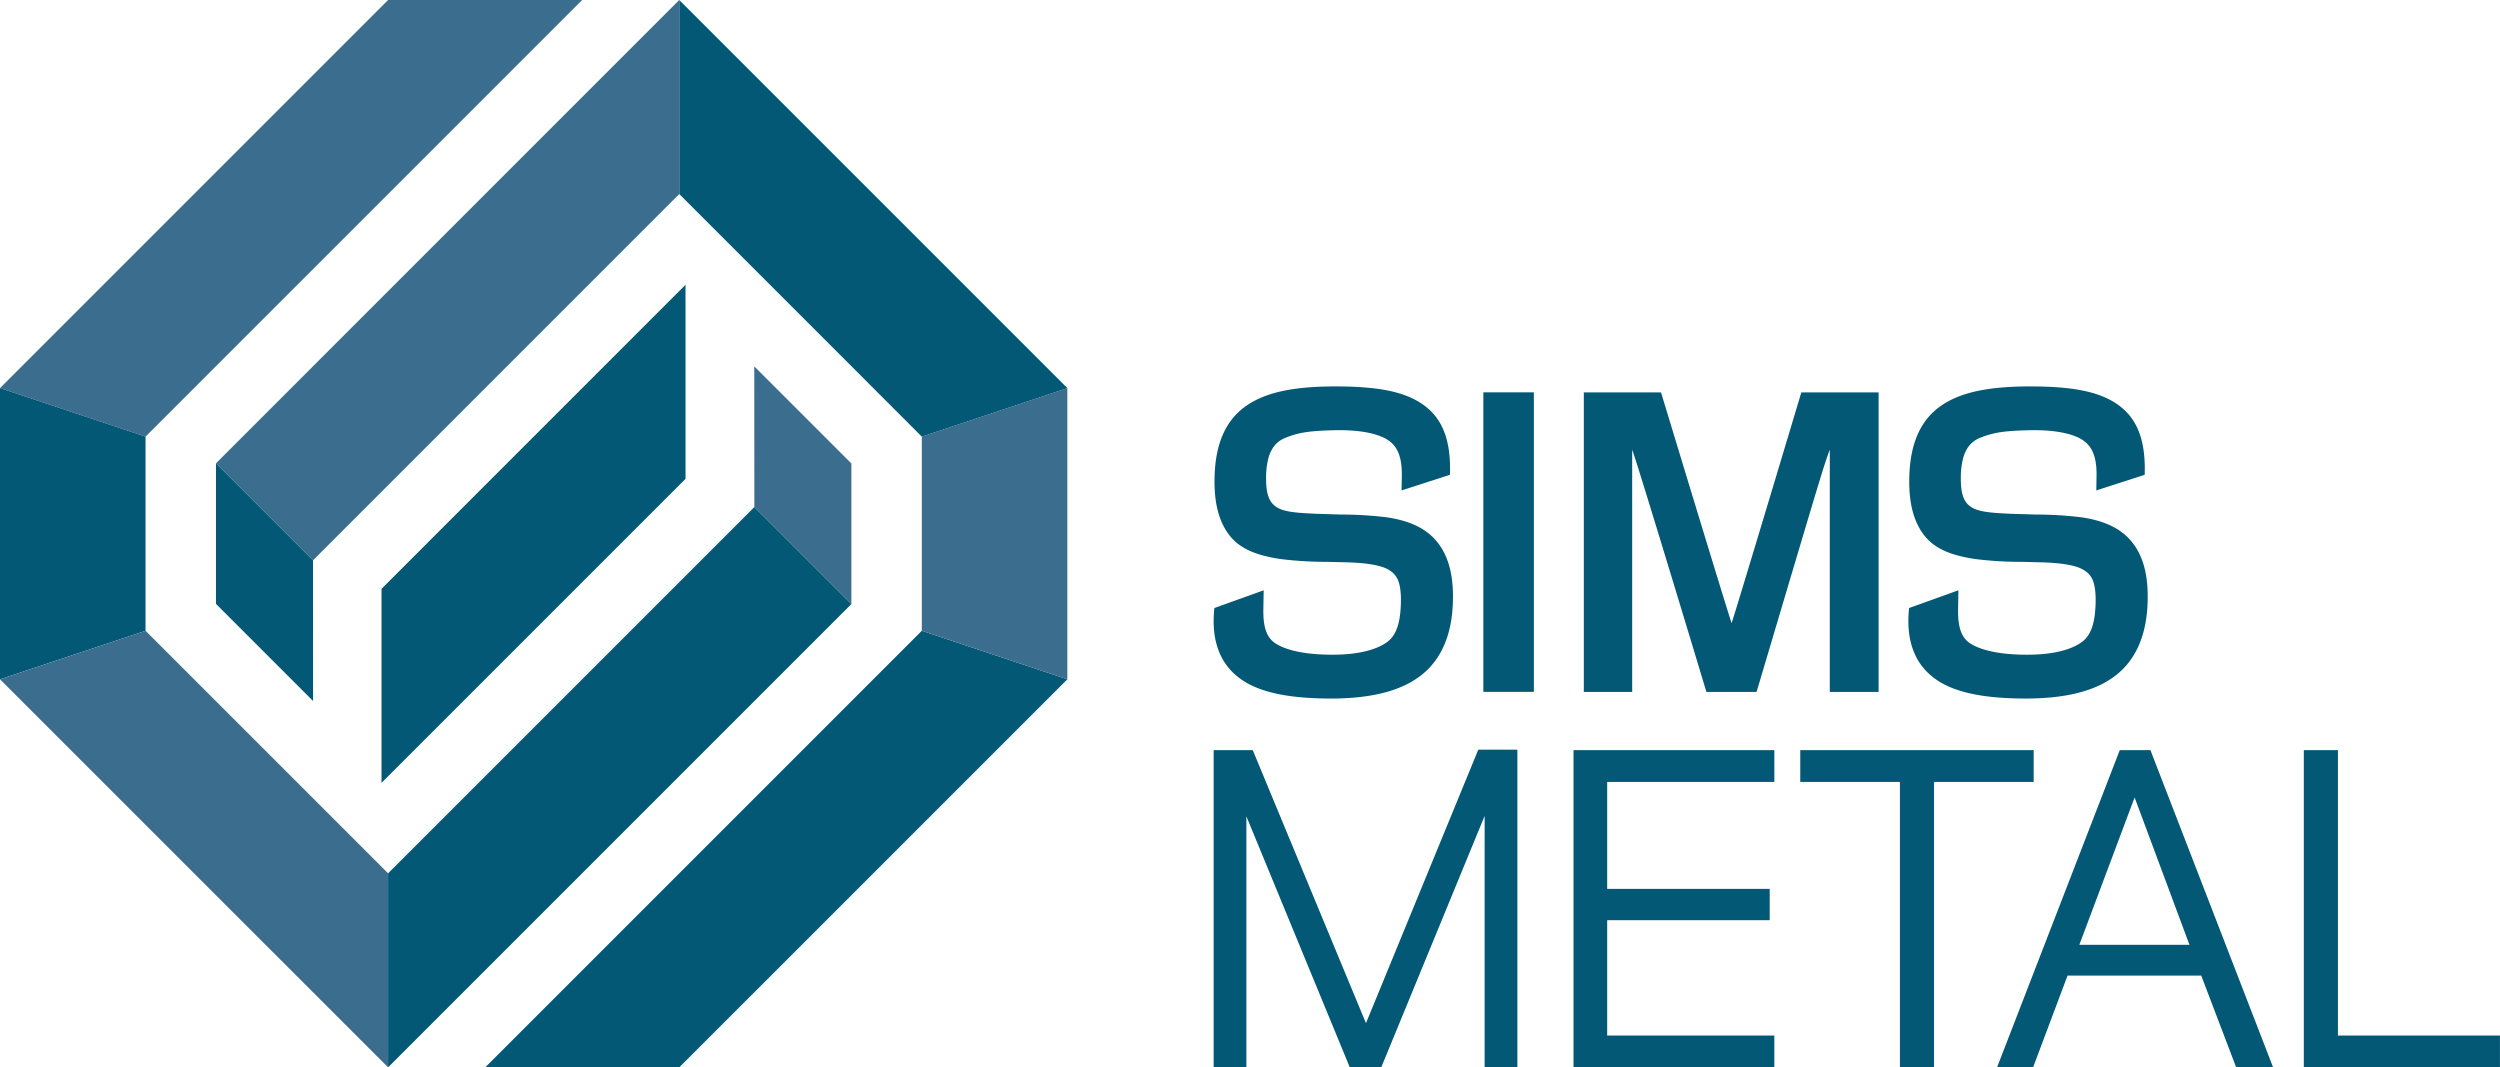
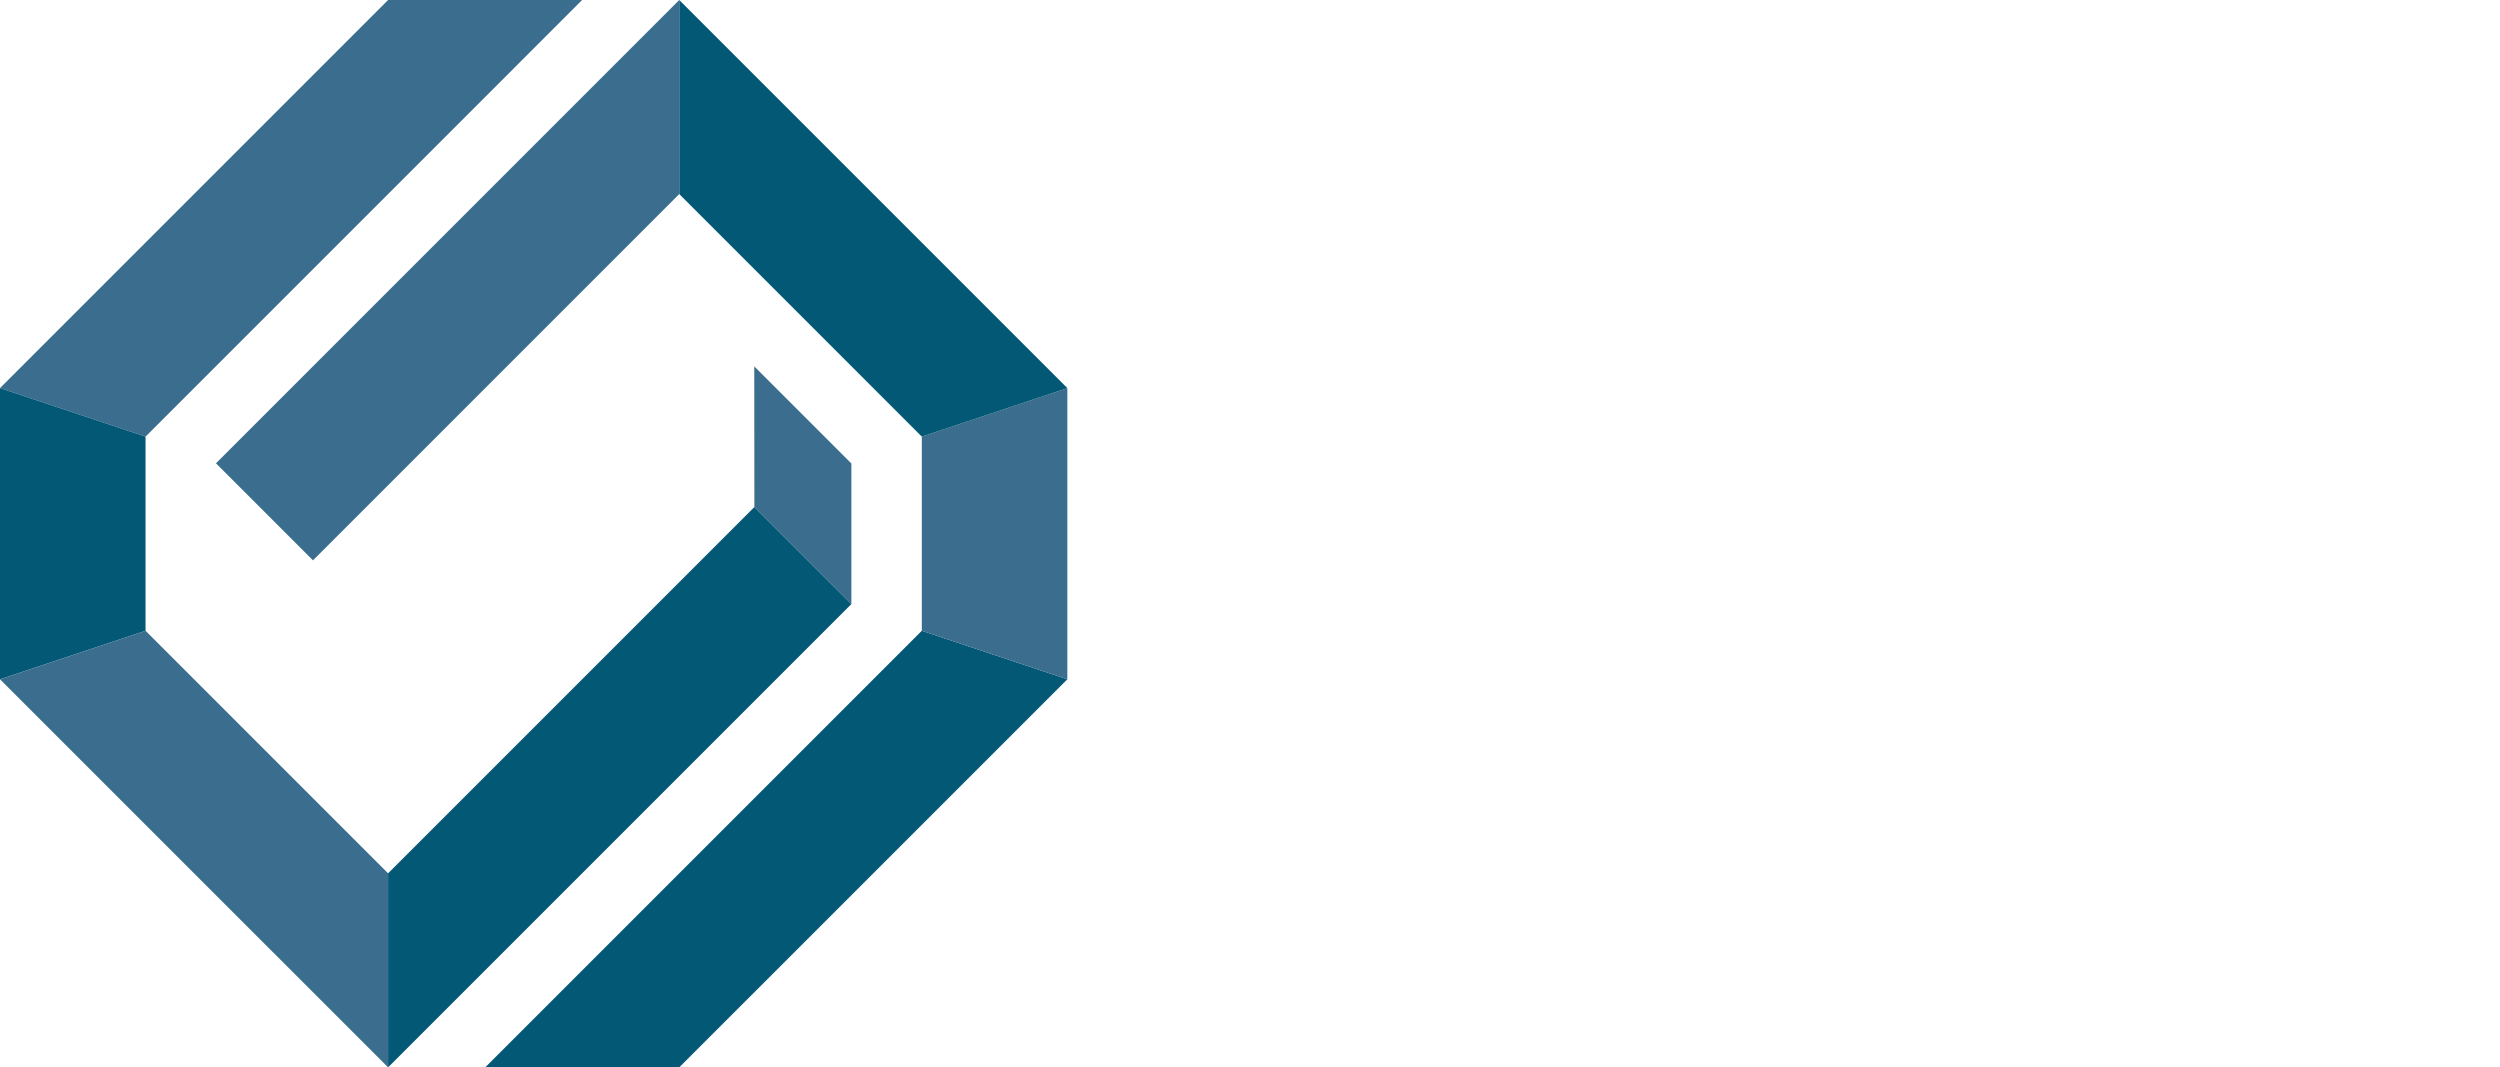
<svg xmlns="http://www.w3.org/2000/svg" id="sims-icon-logo-metals" viewBox="0 0 1099.17 469.3">
  <title>logo-metals</title>
  <g data-name="Sims Metal full color">
    <g data-name="Group 1">
      <path data-name="Path 1" d="M255.946 0L63.989 191.964 0 170.63 170.63 0z" fill="#3b6e8e" style="--darkreader-inline-fill: #78a8c7;" data-darkreader-inline-fill="" />
      <path data-name="Path 2" d="M63.989 277.326v-85.362L0 170.63v128.03z" fill="#035876" style="--darkreader-inline-fill: #7bdafc;" data-darkreader-inline-fill="" />
      <path data-name="Path 3" d="M170.63 383.975L63.989 277.326 0 298.66l170.63 170.621z" fill="#3b6e8e" style="--darkreader-inline-fill: #78a8c7;" data-darkreader-inline-fill="" />
      <path data-name="Path 4" d="M170.63 383.975l161.04-161.046 42.657 42.655-203.7 203.7z" fill="#035876" style="--darkreader-inline-fill: #7bdafc;" data-darkreader-inline-fill="" />
      <path data-name="Path 5" d="M331.67 222.929l42.657 42.655v-61.795l-42.7-42.7z" fill="#3b6e8e" style="--darkreader-inline-fill: #78a8c7;" data-darkreader-inline-fill="" />
      <path data-name="Path 6" d="M213.329 469.281l191.96-191.955 63.986 21.334-170.631 170.621z" fill="#035876" style="--darkreader-inline-fill: #7bdafc;" data-darkreader-inline-fill="" />
      <path data-name="Path 7" d="M405.289 191.964v85.362l63.986 21.334V170.63z" fill="#3b6e8e" style="--darkreader-inline-fill: #78a8c7;" data-darkreader-inline-fill="" />
      <path data-name="Path 8" d="M298.644 85.314l106.645 106.65 63.986-21.334L298.644 0z" fill="#035876" style="--darkreader-inline-fill: #7bdafc;" data-darkreader-inline-fill="" />
      <path data-name="Path 9" d="M298.644 85.314L137.611 246.363 94.954 203.7 298.644 0z" fill="#3b6e8e" style="--darkreader-inline-fill: #78a8c7;" data-darkreader-inline-fill="" />
-       <path data-name="Path 10" d="M137.611 246.363L94.954 203.7v61.8l42.691 42.7z" fill="#035876" style="--darkreader-inline-fill: #7bdafc;" data-darkreader-inline-fill="" />
-       <path data-name="Path 11" d="M167.743 344.2l133.662-133.668V125.2L167.743 258.886z" fill="#035876" style="--darkreader-inline-fill: #7bdafc;" data-darkreader-inline-fill="" />
    </g>
-     <path data-name="Union 1" d="M851.674 299.045c-10.057-6.75-13.8-17.672-12.3-31.718l21.675-7.792-.144 8.726c-.069 7.456 1.395 12.12 5.452 14.692 4.292 2.727 12.184 4.909 24.9 4.9 12.34.013 20.4-2.566 24.6-6 3.764-3.034 5.378-8.68 5.531-17.263.074-4.136-.366-7.4-1.349-9.681a9.031 9.031 0 00-3.772-4.22c-3.169-2.074-9.285-3.054-16.756-3.384l-.709-.034-9.555-.239a164.61 164.61 0 01-20.654-1.223c-11.626-1.715-19.239-4.991-23.9-12.292-3.7-5.78-5.419-13.311-5.246-23.026.221-15.1 4.734-25.551 13.775-31.945 8.447-5.97 20.573-8.63 39.33-8.658 18.017.028 29.748 2.053 38.033 7.637 9.122 6.118 12.873 16.034 12.366 31.226l-21.277 6.871.115-6.871c.067-9.384-2.831-13.47-6.959-15.809-4.7-2.641-12.7-4.054-22.992-3.777-11.093.287-15.434 1.011-21.223 3.317-4 1.61-6 4.459-7.274 8.175a33.706 33.706 0 00-1.227 9.593v.049c-.059 8.54 2.166 11.432 5.522 13.181 3.52 1.792 9.366 2.065 16.124 2.394l1.181.045 10.135.308a166.819 166.819 0 0119.888 1.191c11.665 1.683 19.3 5.846 24 13.121 3.741 5.776 5.478 13.333 5.3 23.081-.221 14.889-4.853 26.022-13.741 33.088-8.795 7-21.874 10.406-40 10.419-17.844-.031-30.544-2.511-38.849-8.082zm-305.451 0c-10.057-6.75-13.8-17.672-12.3-31.718l21.675-7.792-.144 8.726c-.069 7.456 1.4 12.12 5.453 14.692 4.291 2.727 12.183 4.909 24.9 4.9 12.34.013 20.4-2.566 24.6-6 3.765-3.034 5.378-8.68 5.531-17.263.074-4.136-.366-7.4-1.349-9.681a9.031 9.031 0 00-3.772-4.22c-3.169-2.074-9.285-3.054-16.756-3.384l-.709-.034-9.555-.239a164.61 164.61 0 01-20.654-1.223c-11.625-1.715-19.239-4.991-23.9-12.292-3.7-5.78-5.419-13.311-5.246-23.026.221-15.1 4.734-25.551 13.775-31.945 8.447-5.97 20.573-8.63 39.33-8.658 18.017.028 29.749 2.053 38.033 7.637 9.122 6.118 12.874 16.034 12.367 31.226l-21.277 6.871.115-6.871c.066-9.384-2.832-13.47-6.96-15.809-4.7-2.641-12.7-4.054-22.991-3.777-11.094.287-15.435 1.011-21.224 3.317-4 1.61-6 4.459-7.274 8.175a33.678 33.678 0 00-1.226 9.593v.049c-.058 8.54 2.166 11.432 5.522 13.181 3.52 1.792 9.366 2.065 16.124 2.394l1.18.045 10.135.308a166.819 166.819 0 0119.888 1.191c11.665 1.683 19.3 5.846 24 13.121 3.741 5.776 5.478 13.333 5.3 23.081-.221 14.889-4.854 26.022-13.741 33.088-8.8 7-21.874 10.406-40 10.419-17.843-.031-30.547-2.511-38.85-8.082zm258.278 5.18V197.712c-2.726 7.236-3.609 10.356-32.195 106.512h-22.05s-29.969-99.444-32.637-106.512v106.5h-21.266V172.535h33.95s29.669 97.875 31.028 101.4c1.344-3.54 30.653-101.4 30.653-101.4h33.98v131.689zm-152.322-.028v-131.7h22.209v131.7z" fill="#035876" style="--darkreader-inline-fill: #7bdafc;" data-darkreader-inline-fill="" />
-     <path data-name="Union 2" d="M983.174 469.281l-15.354-40.328h-58.791l-15.142 40.328H878.04l53.958-139.472h13.468l.367.94 53.577 138.532zm-68.952-53.894h48.408l-24.108-64.785zm-78.892 53.894v-125.49h-43.812v-13.982h102.624v13.984H850.33v125.49zm-143.5 0V329.809h88.294v13.984h-73.497v47.023h71.453v13.778h-71.453V455.3h73.495v13.982zm-39.084 0V358.734l-45.459 110.547H593.46l-.373-.9-45.094-109.457v110.357h-14.388V329.809h17.186l49.779 120.056 49.383-120.256h17.186v139.672zm360.16 0V329.809h15.008v125.49h71.236v13.982z" fill="#035876" style="--darkreader-inline-fill: #7bdafc;" data-darkreader-inline-fill="" />
  </g>
</svg>